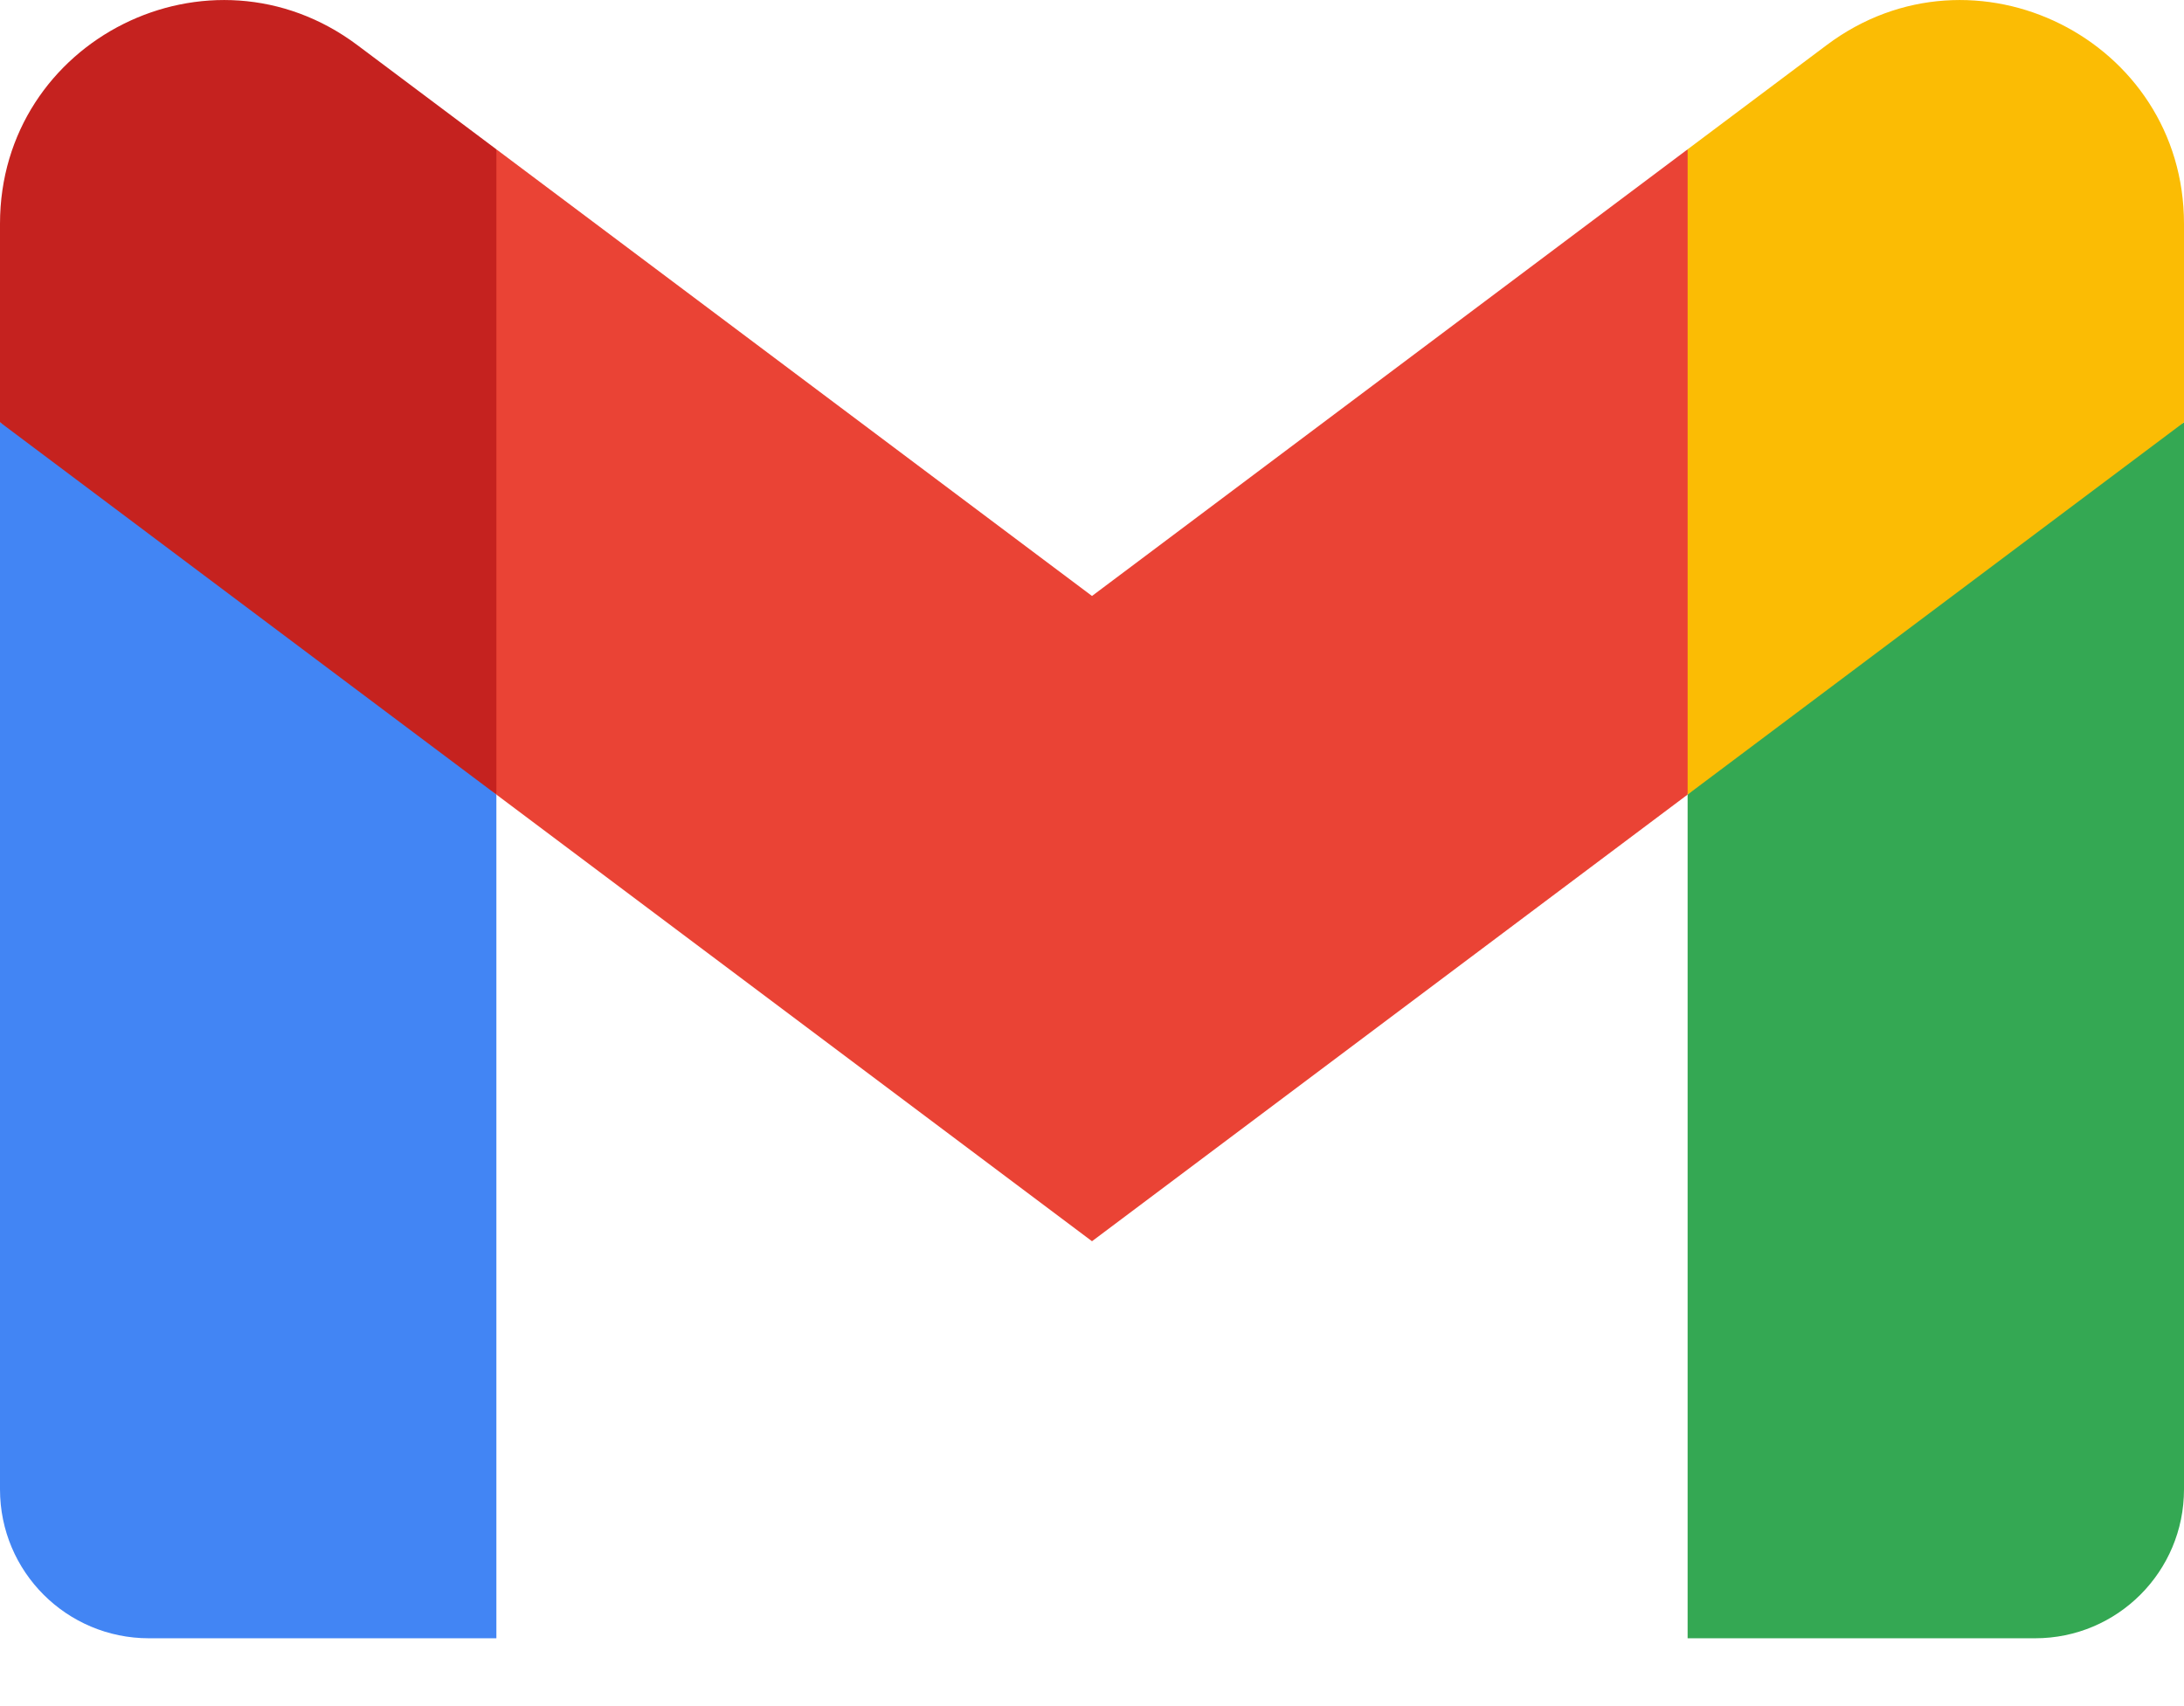
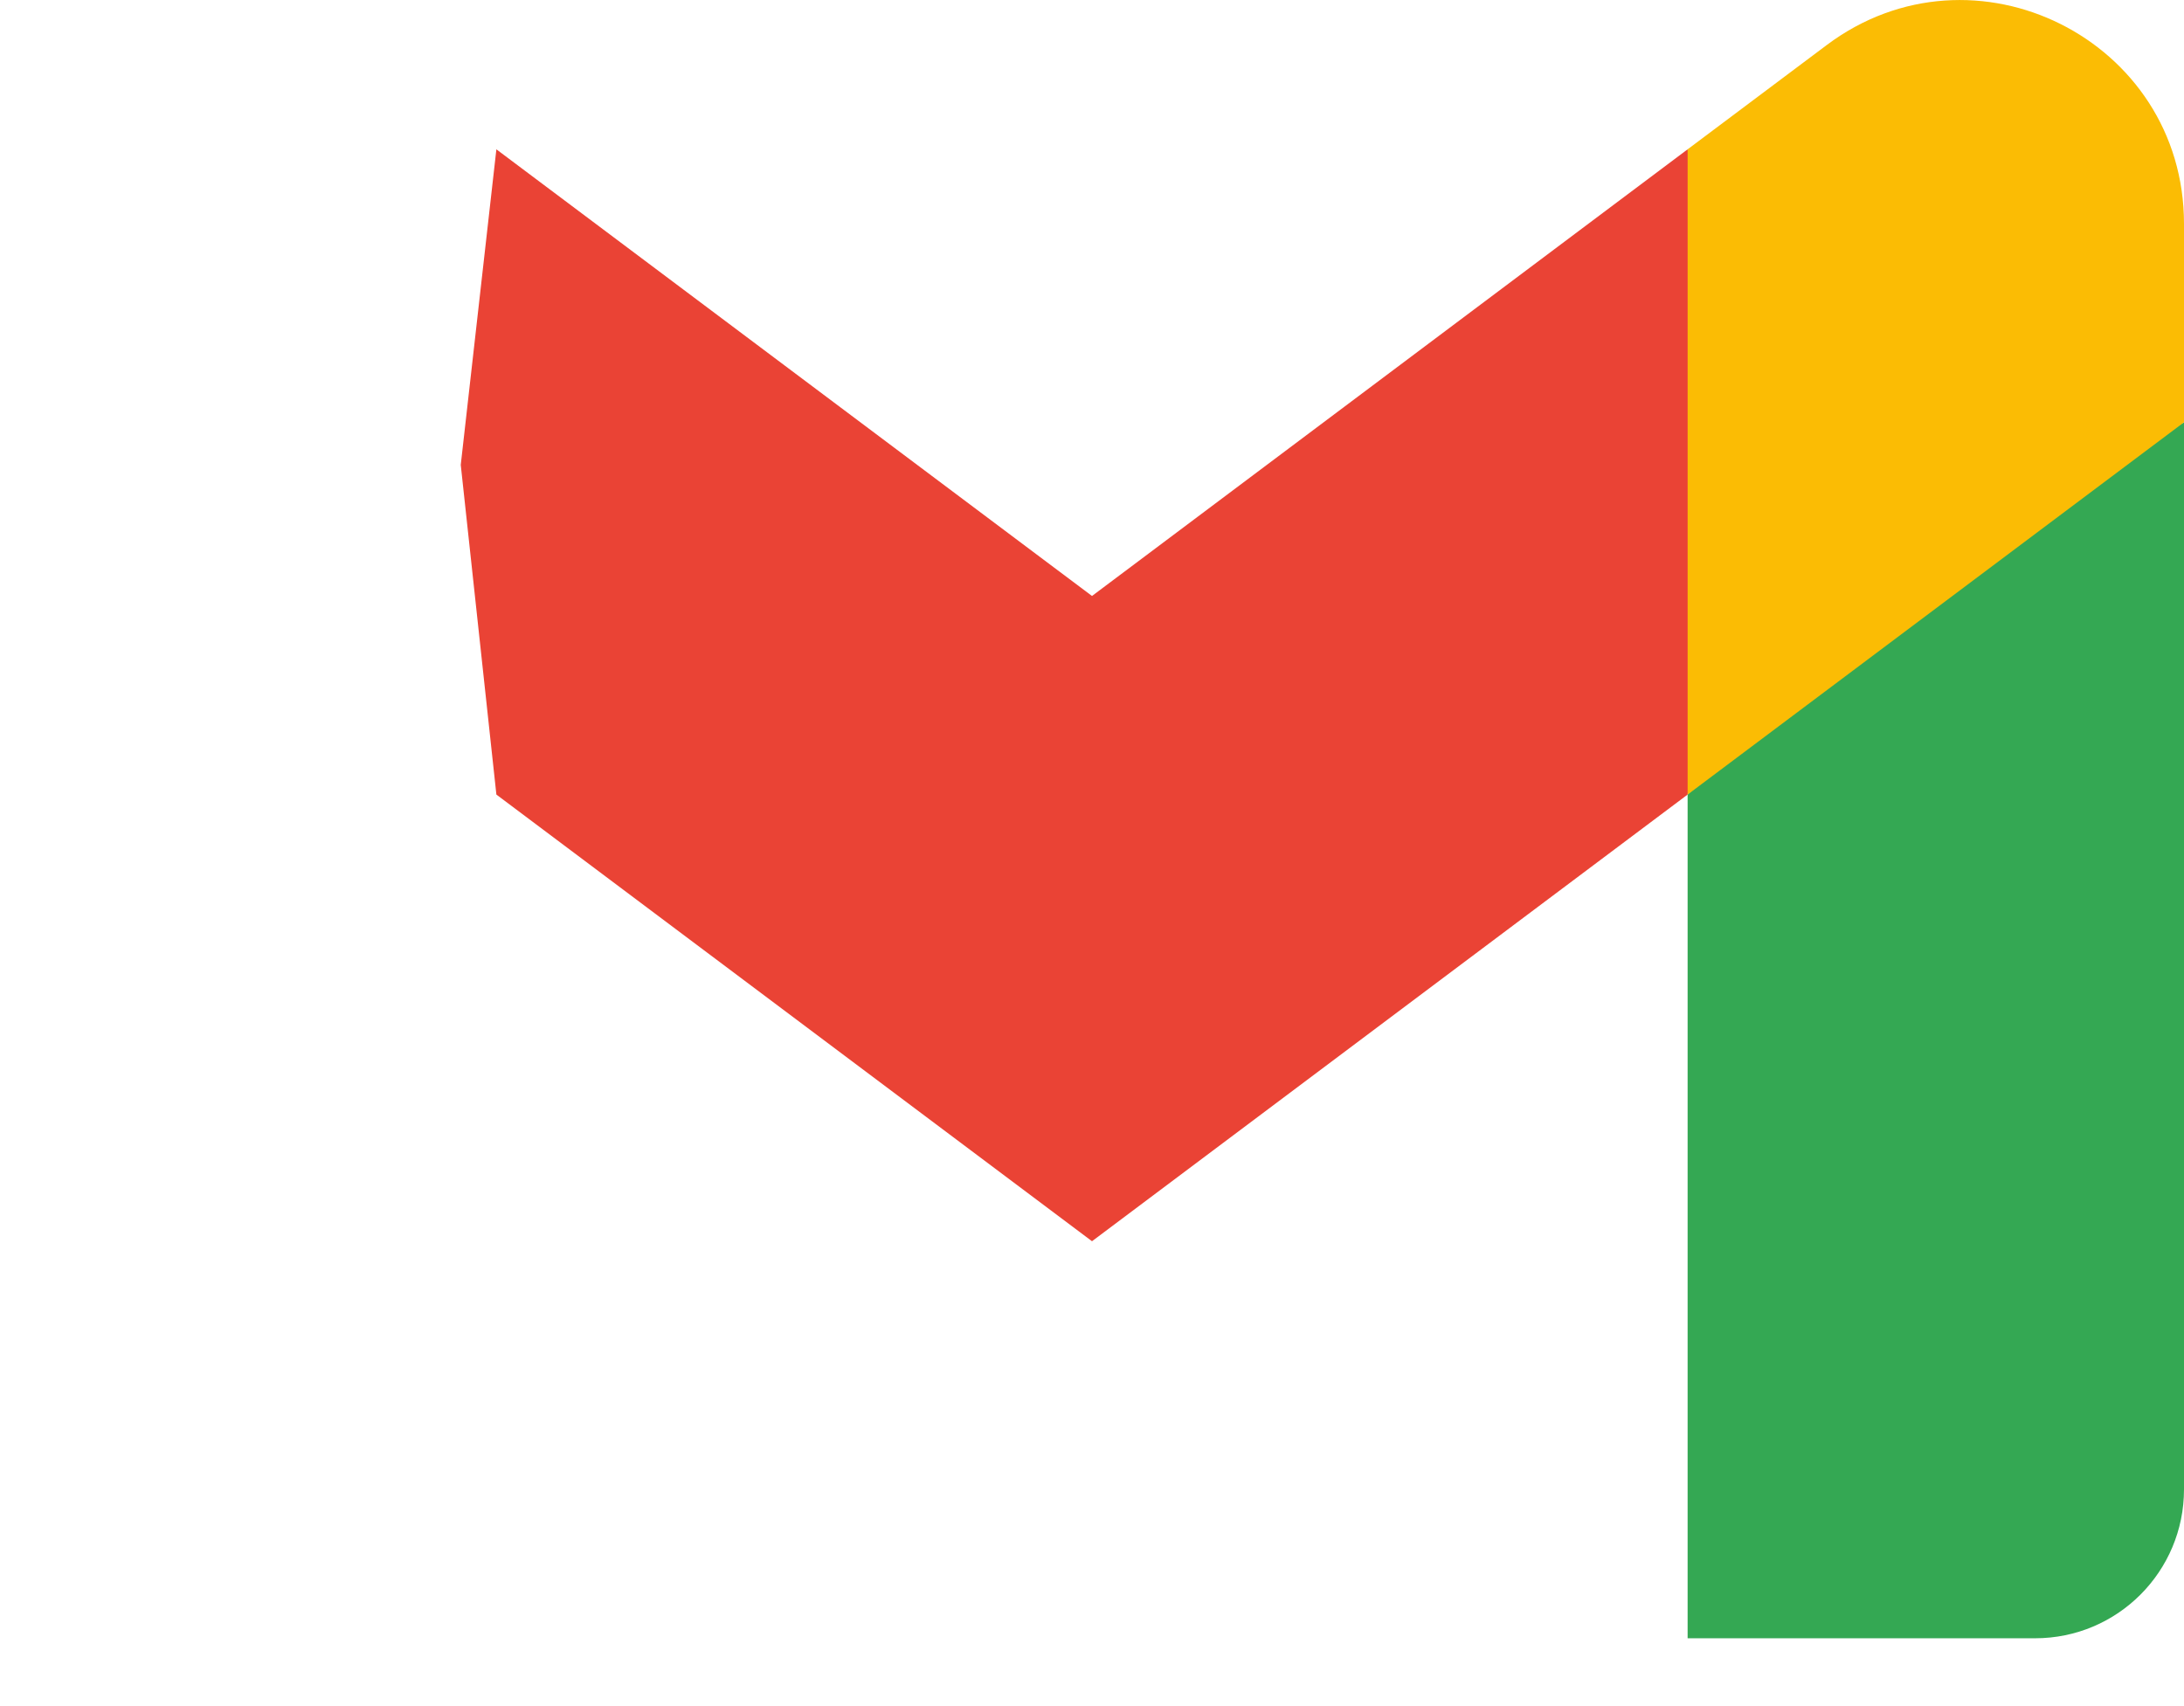
<svg xmlns="http://www.w3.org/2000/svg" width="32" height="25" viewBox="0 0 32 25" fill="none">
  <g clip-path="url(#clip0_2097_218)">
-     <path d="M7.273 24.006V11.643L3.438 8.135L0 6.188V21.824C0 23.032 0.978 24.006 2.182 24.006H7.273Z" fill="#4285F4" />
    <path d="M24.727 24.006H29.818C31.026 24.006 32 23.028 32 21.824V6.188L28.105 8.418L24.727 11.643V24.006Z" fill="#34A853" />
    <path d="M7.273 11.643L6.751 6.812L7.273 2.188L16 8.733L24.727 2.188L25.311 6.562L24.727 11.643L16 18.188L7.273 11.643Z" fill="#EA4335" />
    <path d="M24.727 2.188V11.643L32 6.188V3.279C32 0.581 28.92 -0.957 26.764 0.661L24.727 2.188Z" fill="#FBBC04" />
-     <path d="M0 6.188L3.345 8.697L7.273 11.643V2.188L5.236 0.661C3.076 -0.957 0 0.581 0 3.279V6.188Z" fill="#C5221F" />
  </g>
  <defs>
    <clipPath id="clip0_2097_218">
      <rect width="32" height="24.125" fill="white" />
    </clipPath>
  </defs>
</svg>